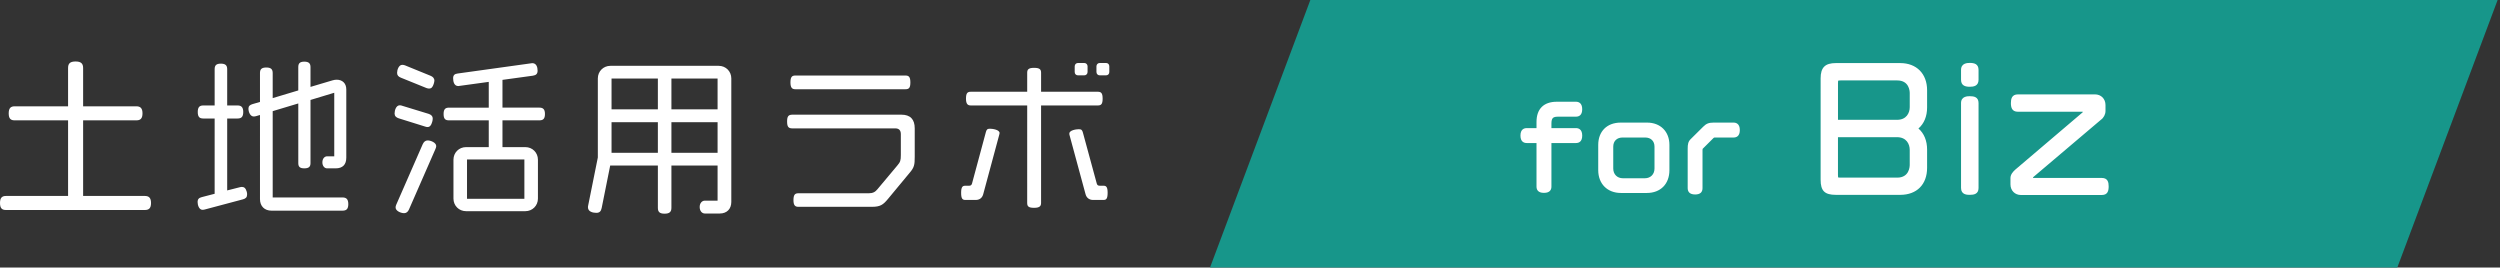
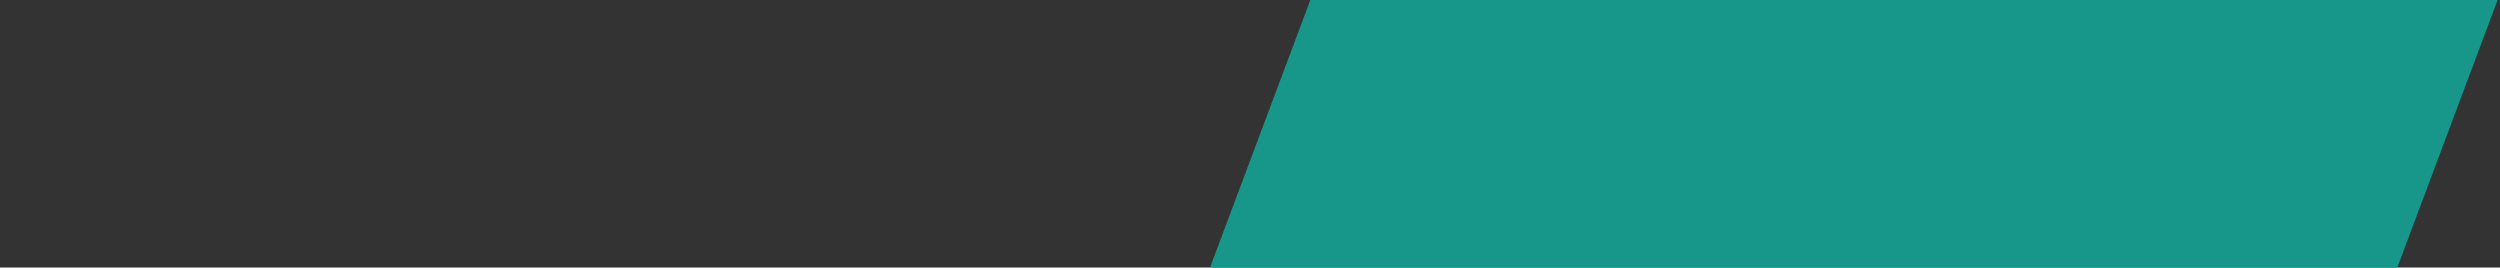
<svg xmlns="http://www.w3.org/2000/svg" id="a" width="299" height="32" viewBox="0 0 299 32">
  <rect x="0" y="0" width="299" height="32" fill="#333333" stroke="none" />
  <defs>
    <style>.b{fill:#fff;}.c{fill:#17968a;}</style>
  </defs>
-   <path class="b" d="M17.324,25.116H.72c-.48,0-.72-.2-.72-.84,0-.62,.24-.84,.72-.84h7.422V14.394H1.761c-.48,0-.72-.2-.72-.84,0-.62,.24-.84,.72-.84h6.381v-4.581c0-.52,.22-.78,.9-.78,.66,0,.9,.26,.9,.78v4.581h6.361c.48,0,.74,.22,.74,.84,0,.64-.26,.84-.74,.84h-6.361v9.042h7.381c.48,0,.74,.22,.74,.84,0,.64-.26,.84-.74,.84Zm11.749-1.28l-4.581,1.22c-.1,.02-.18,.04-.26,.04-.44,0-.6-.58-.6-.96,0-.3,.16-.48,.5-.56l1.54-.4V14.173h-1.36c-.44,0-.66-.18-.66-.78,0-.581,.22-.78,.66-.78h1.36v-4.341c0-.44,.18-.66,.74-.66s.76,.22,.76,.66v4.341h1.24c.44,0,.68,.2,.68,.78,0,.6-.24,.78-.68,.78h-1.24v8.602l1.5-.38c.1-.02,.18-.04,.26-.04,.28,0,.46,.16,.58,.58,.04,.12,.04,.24,.04,.34,0,.3-.16,.48-.48,.56Zm11.882,1.36h-8.481c-.84,0-1.38-.54-1.38-1.38V13.753l-.48,.14c-.1,.02-.18,.04-.26,.04-.44,0-.64-.56-.64-.94,0-.3,.16-.44,.48-.54l.9-.26v-3.46c0-.44,.18-.66,.76-.66,.56,0,.76,.22,.76,.66v3.001l3.061-.92v-2.801c0-.42,.18-.64,.72-.64,.54,0,.74,.22,.74,.64v2.38l2.621-.78c.18-.06,.36-.08,.52-.08,.64,0,1.141,.4,1.141,1.16v8.162c0,.84-.44,1.28-1.28,1.28h-1.02c-.3,0-.56-.28-.56-.72s.26-.72,.56-.72h.86v-7.602l-2.841,.86v7.561c0,.42-.2,.62-.74,.62-.54,0-.72-.2-.72-.62v-7.142l-3.061,.92v10.322h8.342c.46,0,.7,.2,.7,.8s-.24,.78-.7,.78Zm10.739-10.622c-.12,.44-.3,.62-.56,.62-.1,0-.2-.02-.3-.06l-3.141-.981c-.32-.1-.5-.28-.5-.58,0-.38,.18-.98,.62-.98,.1,0,.2,.02,.3,.06l3.141,.96c.32,.1,.5,.28,.5,.58,0,.12-.02,.24-.06,.38Zm.38,3.261l-3.161,7.221c-.12,.28-.32,.44-.58,.44-.38,0-1.02-.26-1.02-.68,0-.1,.02-.22,.08-.34l3.161-7.221c.14-.3,.32-.46,.6-.46,.36,0,1.02,.26,1.02,.68,0,.1-.04,.22-.1,.36Zm-.2-7.802c-.12,.4-.3,.56-.54,.56-.1,0-.2-.02-.32-.06l-3.061-1.24c-.3-.12-.46-.28-.46-.58,0-.36,.2-.96,.62-.96,.1,0,.2,.02,.32,.06l3.041,1.24c.3,.12,.48,.3,.48,.6,0,.1-.04,.24-.08,.38Zm12.643,4.361h-4.421v3.201h2.741c.84,0,1.5,.66,1.5,1.5v4.661c0,.84-.66,1.5-1.5,1.5h-7.102c-.84,0-1.5-.66-1.5-1.5v-4.661c0-.84,.66-1.5,1.5-1.5h2.721v-3.201h-4.761c-.44,0-.64-.18-.64-.76,0-.56,.2-.76,.64-.76h4.761v-3.081l-3.641,.5c-.5,0-.62-.52-.62-.94,0-.36,.18-.52,.54-.56l8.922-1.24c.5,0,.64,.48,.64,.9,0,.38-.18,.54-.56,.6l-3.641,.5v3.32h4.421c.44,0,.66,.2,.66,.76,0,.58-.22,.76-.66,.76Zm-1.8,4.681h-6.861v4.701h6.861v-4.701Zm23.367,6.461h-1.781c-.34,0-.62-.3-.62-.78,0-.46,.28-.76,.62-.76h1.52v-4.201h-5.521v5.061c0,.48-.22,.7-.82,.7s-.8-.22-.8-.7v-5.061h-5.701l-1.02,5.081c-.08,.38-.24,.58-.64,.58-.42,0-1-.14-1-.66,0-.06,0-.12,.02-.2l1.16-5.761V9.373c0-.84,.66-1.5,1.5-1.5h12.963c.84,0,1.5,.66,1.5,1.5v14.783c0,.84-.54,1.38-1.38,1.38Zm-7.402-16.144h-5.541v3.681h5.541v-3.681Zm0,5.221h-5.541v3.661h5.541v-3.661Zm7.142-5.221h-5.521v3.681h5.521v-3.681Zm0,5.221h-5.521v3.661h5.521v-3.661Zm22.998,6.021l-2.621,3.161c-.58,.7-.92,.94-1.92,.94h-8.802c-.38,0-.58-.18-.58-.8,0-.64,.18-.82,.58-.82h8.422c.5,0,.78-.16,1.04-.48l2.38-2.84c.36-.42,.42-.601,.42-1.26v-2.501c0-.44-.22-.68-.659-.68h-12.323c-.46,0-.62-.2-.62-.82,0-.6,.14-.82,.64-.82h13.023c1.08,0,1.601,.56,1.601,1.64v3.401c0,.96-.06,1.26-.58,1.88Zm-.52-9.962h-13.183c-.38,0-.58-.18-.58-.82s.18-.82,.58-.82h13.183c.4,0,.58,.18,.58,.82s-.16,.82-.58,.82Zm9.29,12.562c-.12,.44-.44,.68-.9,.68h-1.22c-.341,0-.52-.12-.52-.86,0-.7,.18-.84,.48-.84h.44c.221,0,.32-.06,.381-.26l1.66-6.161c.08-.28,.16-.4,.479-.4,.32,0,1.16,.12,1.16,.52,0,.06-.019,.12-.04,.2l-1.92,7.122Zm13.703-10.622h-6.781v11.663c0,.38-.181,.58-.841,.58s-.82-.18-.82-.58V12.613h-6.741c-.38,0-.58-.18-.58-.82,0-.66,.18-.82,.58-.82h6.741v-2.28c0-.38,.16-.58,.82-.58s.841,.18,.841,.58v2.28h6.781c.399,0,.58,.16,.58,.82,0,.64-.16,.82-.58,.82Zm.68,11.302h-1.24c-.44,0-.78-.24-.9-.68l-1.92-7.082c-.021-.06-.021-.12-.021-.18,0-.4,.82-.52,1.141-.52s.4,.12,.48,.4l1.66,6.101c.06,.2,.16,.26,.38,.26h.44c.3,0,.479,.14,.479,.84,0,.74-.18,.86-.5,.86Zm-2.3-14.903h-.74c-.24,0-.4-.16-.4-.4v-.68c0-.22,.16-.4,.4-.4h.74c.239,0,.399,.18,.399,.4v.68c0,.24-.18,.4-.399,.4Zm2.6,0h-.739c-.221,0-.4-.16-.4-.4v-.68c0-.22,.16-.4,.4-.4h.739c.24,0,.4,.16,.4,.4v.68c0,.24-.16,.4-.4,.4Z" />
  <path class="c" d="M286.717,32H144.717L156.717,0h142l-12,32Z" />
-   <path class="b" d="M185.551,14.8v.522h2.934c.279,0,.748,.116,.748,.893,0,.737-.407,.893-.748,.893h-2.934v5.212c0,.341-.155,.748-.893,.748-.736,0-.892-.407-.892-.748v-5.212h-1.159c-.347,0-.76-.155-.76-.893s.413-.893,.76-.893h1.159v-.738c0-1.558,.862-2.416,2.427-2.416h2.291c.279,0,.748,.116,.748,.893,0,.737-.407,.893-.748,.893h-2.087c-.636,0-.847,.122-.847,.847Zm14.111,2.53v3.022c0,1.656-1.062,2.728-2.703,2.728h-3.096c-1.624,0-2.715-1.097-2.715-2.728v-3.022c0-1.62,1.052-2.667,2.68-2.667h3.166c1.596,0,2.668,1.072,2.668,2.667Zm-2.896-.883h-2.711c-.675,0-1.11,.427-1.11,1.087v2.626c0,.683,.472,1.159,1.147,1.159h2.639c.675,0,1.147-.477,1.147-1.159v-2.626c0-.66-.435-1.087-1.11-1.087Zm10.567-1.784h-2.387c-.571,0-.873,.119-1.24,.488l-1.482,1.469c-.32,.303-.377,.621-.377,1.178v4.702c0,.347,.155,.76,.893,.76,.584,0,.881-.256,.881-.76v-4.559c0-.104,.009-.134,.014-.137l1.272-1.27c.084-.085,.09-.087,.209-.087h2.219c.341,0,.748-.155,.748-.893,0-.775-.469-.892-.748-.892Zm23.148-3.866v2.052c0,1.065-.364,1.943-1.036,2.521,.672,.578,1.036,1.458,1.036,2.522v2.178c0,1.996-1.232,3.235-3.216,3.235h-7.689c-1.351,0-1.829-.475-1.829-1.812V9.374c0-1.3,.53-1.83,1.829-1.83h7.689c1.954,0,3.216,1.276,3.216,3.253Zm-3.595,3.534c1.121,0,1.519-.818,1.519-1.519v-1.674c0-.254-.072-1.519-1.501-1.519h-6.769c-.227,0-.277,.026-.285,.031,0,.003-.026,.054-.026,.28v4.399h7.064Zm-7.064,6.603c0,.211,.017,.272,.027,.289v-.001c.008,0,.07,.023,.284,.023h6.769c1.429,0,1.501-1.279,1.501-1.536v-1.783c0-.7-.398-1.519-1.519-1.519h-7.064v4.526Zm15.774-9.429c-.261,0-1.056,0-1.056,.821v10.156c0,.821,.739,.821,1.056,.821,.483,0,1.038-.093,1.038-.821V12.326c0-.729-.555-.821-1.038-.821Zm0-3.979c-.261,0-1.056,0-1.056,.84v1.171c0,.744,.565,.84,1.056,.84,.445,0,1.038-.087,1.038-.84v-1.171c0-.744-.555-.84-1.038-.84Zm15.778,13.757l-8.224-.005,.01-.08,8.114-6.877c.325-.226,.543-.643,.543-1.039v-.721c0-.737-.526-1.272-1.253-1.272h-9.219c-.745,0-.841,.555-.841,1.038s.096,1.038,.841,1.038h7.755l-.01,.066-8.074,6.867c-.264,.241-.565,.571-.565,.995v.757c0,.737,.527,1.272,1.254,1.272h9.669c.725,0,.822-.524,.822-1.038,0-.466-.094-1.001-.822-1.001Z" />
</svg>